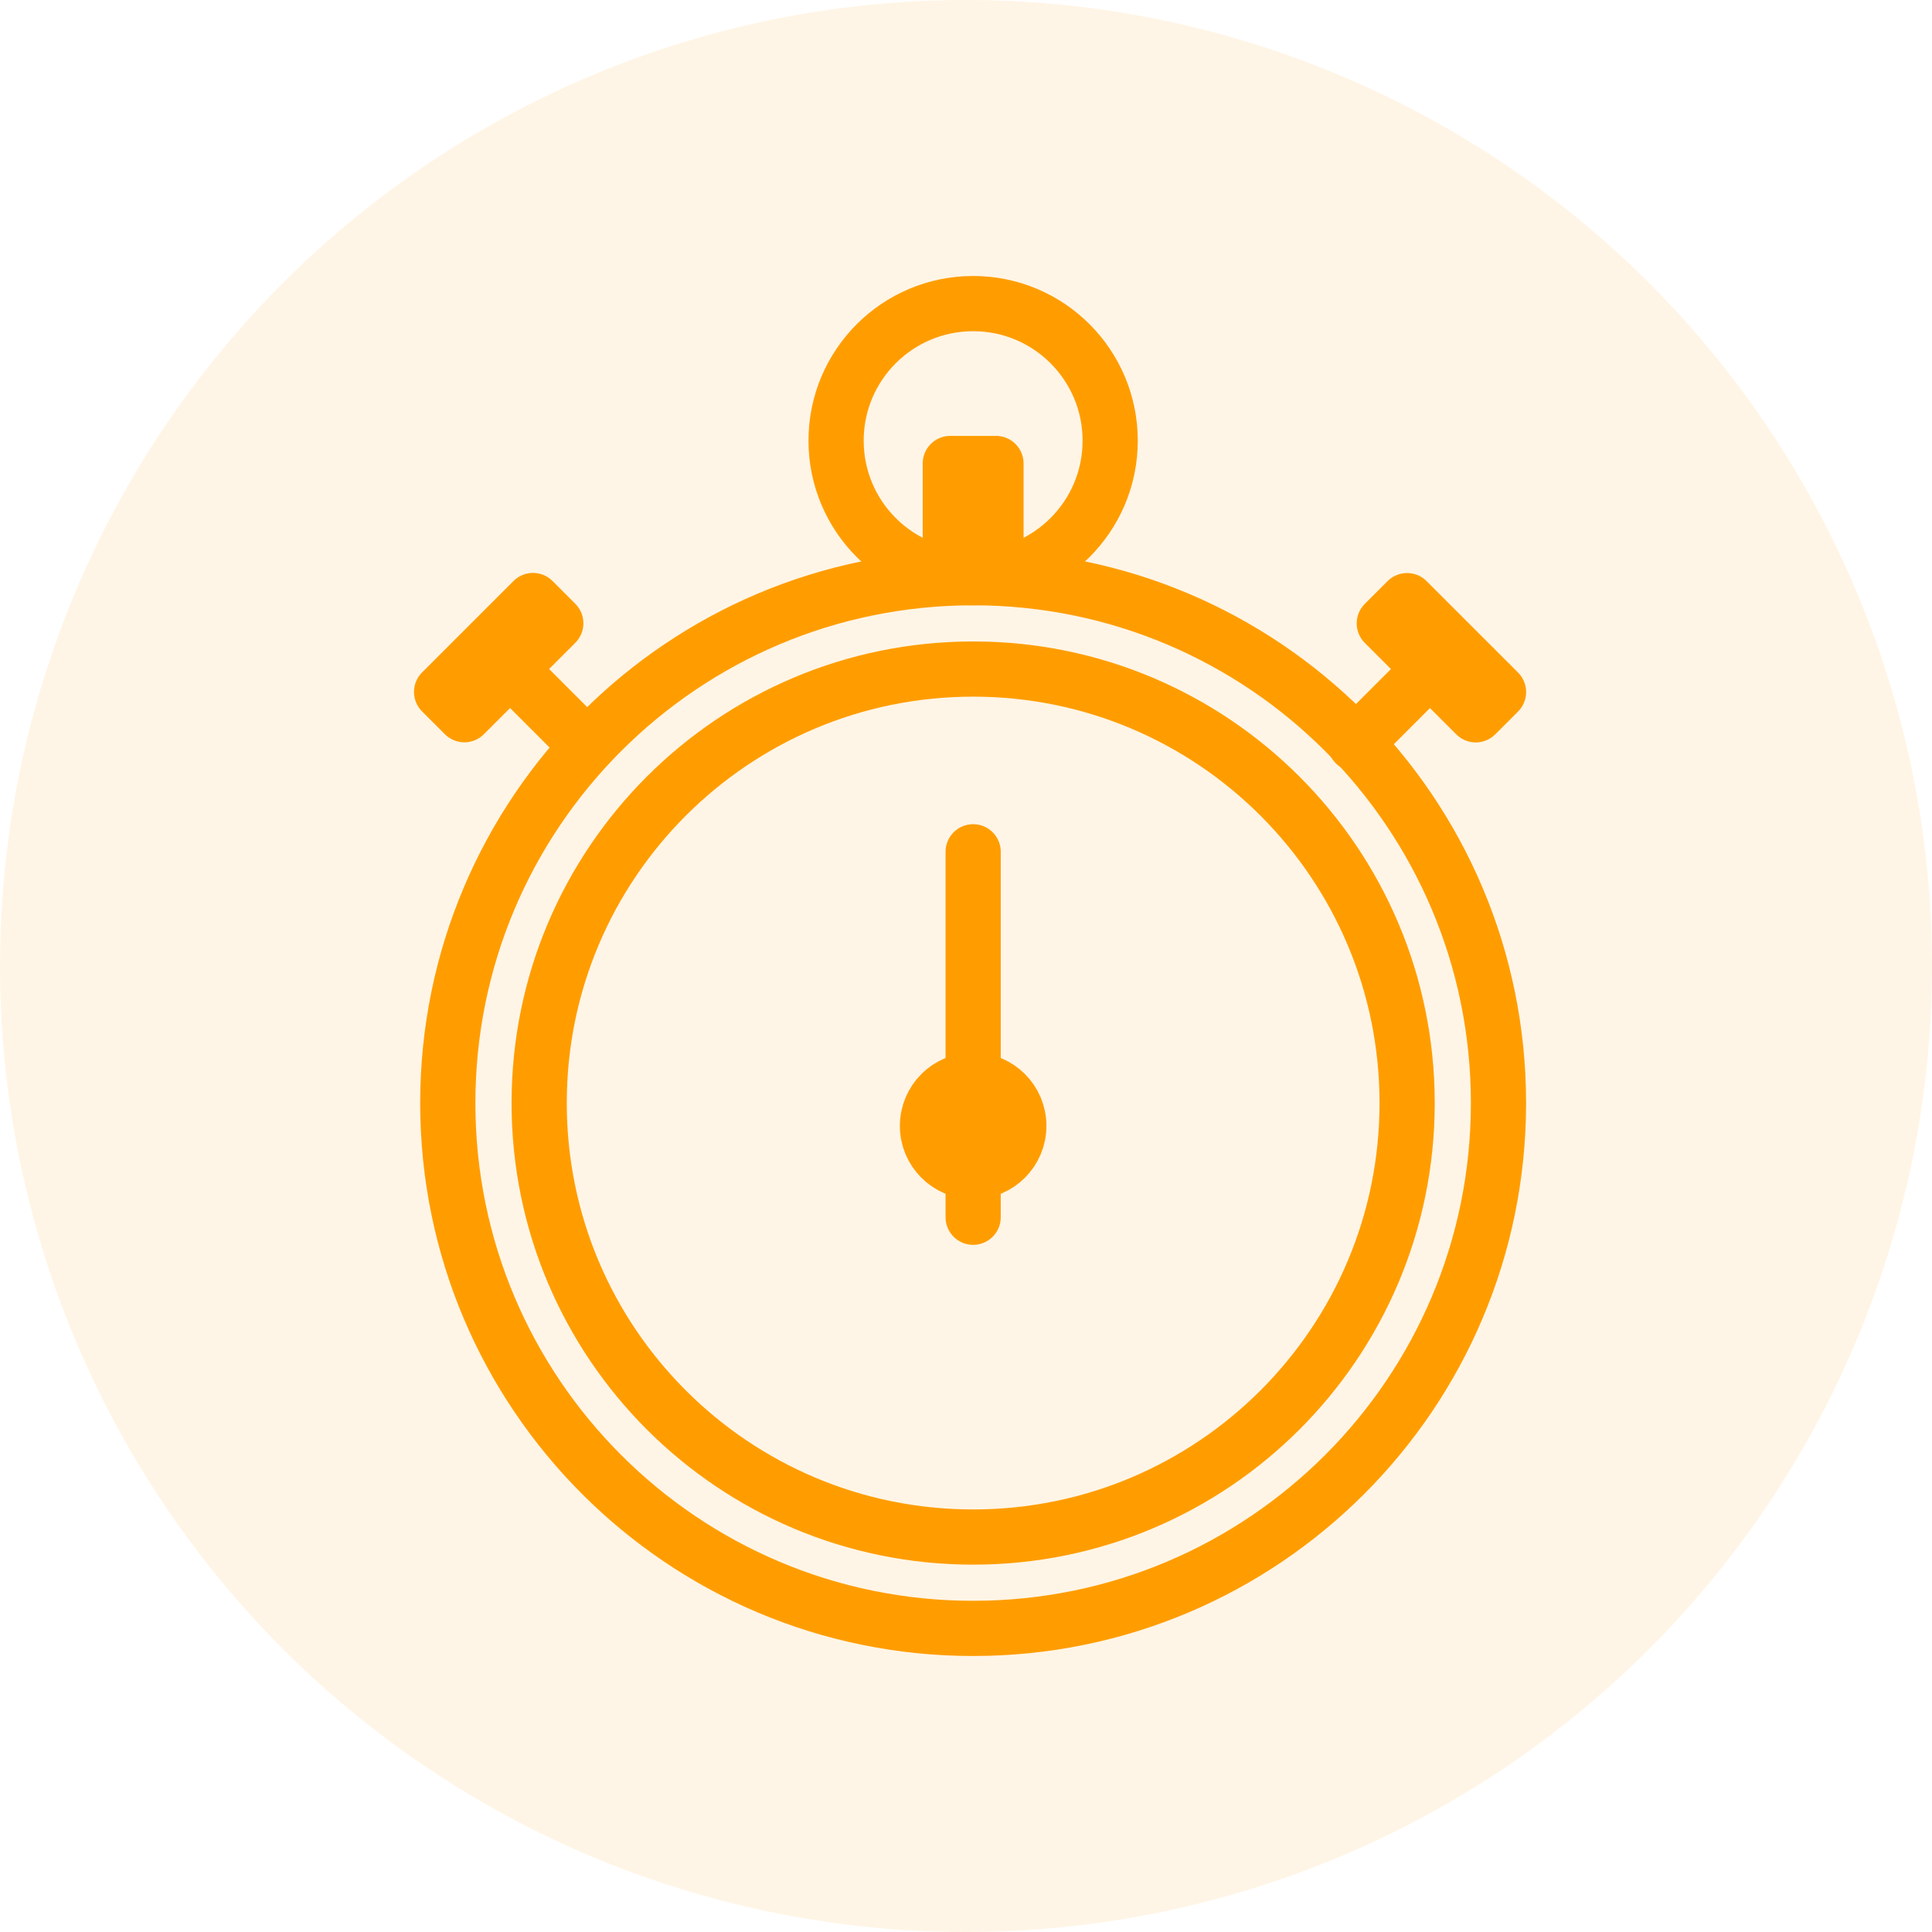
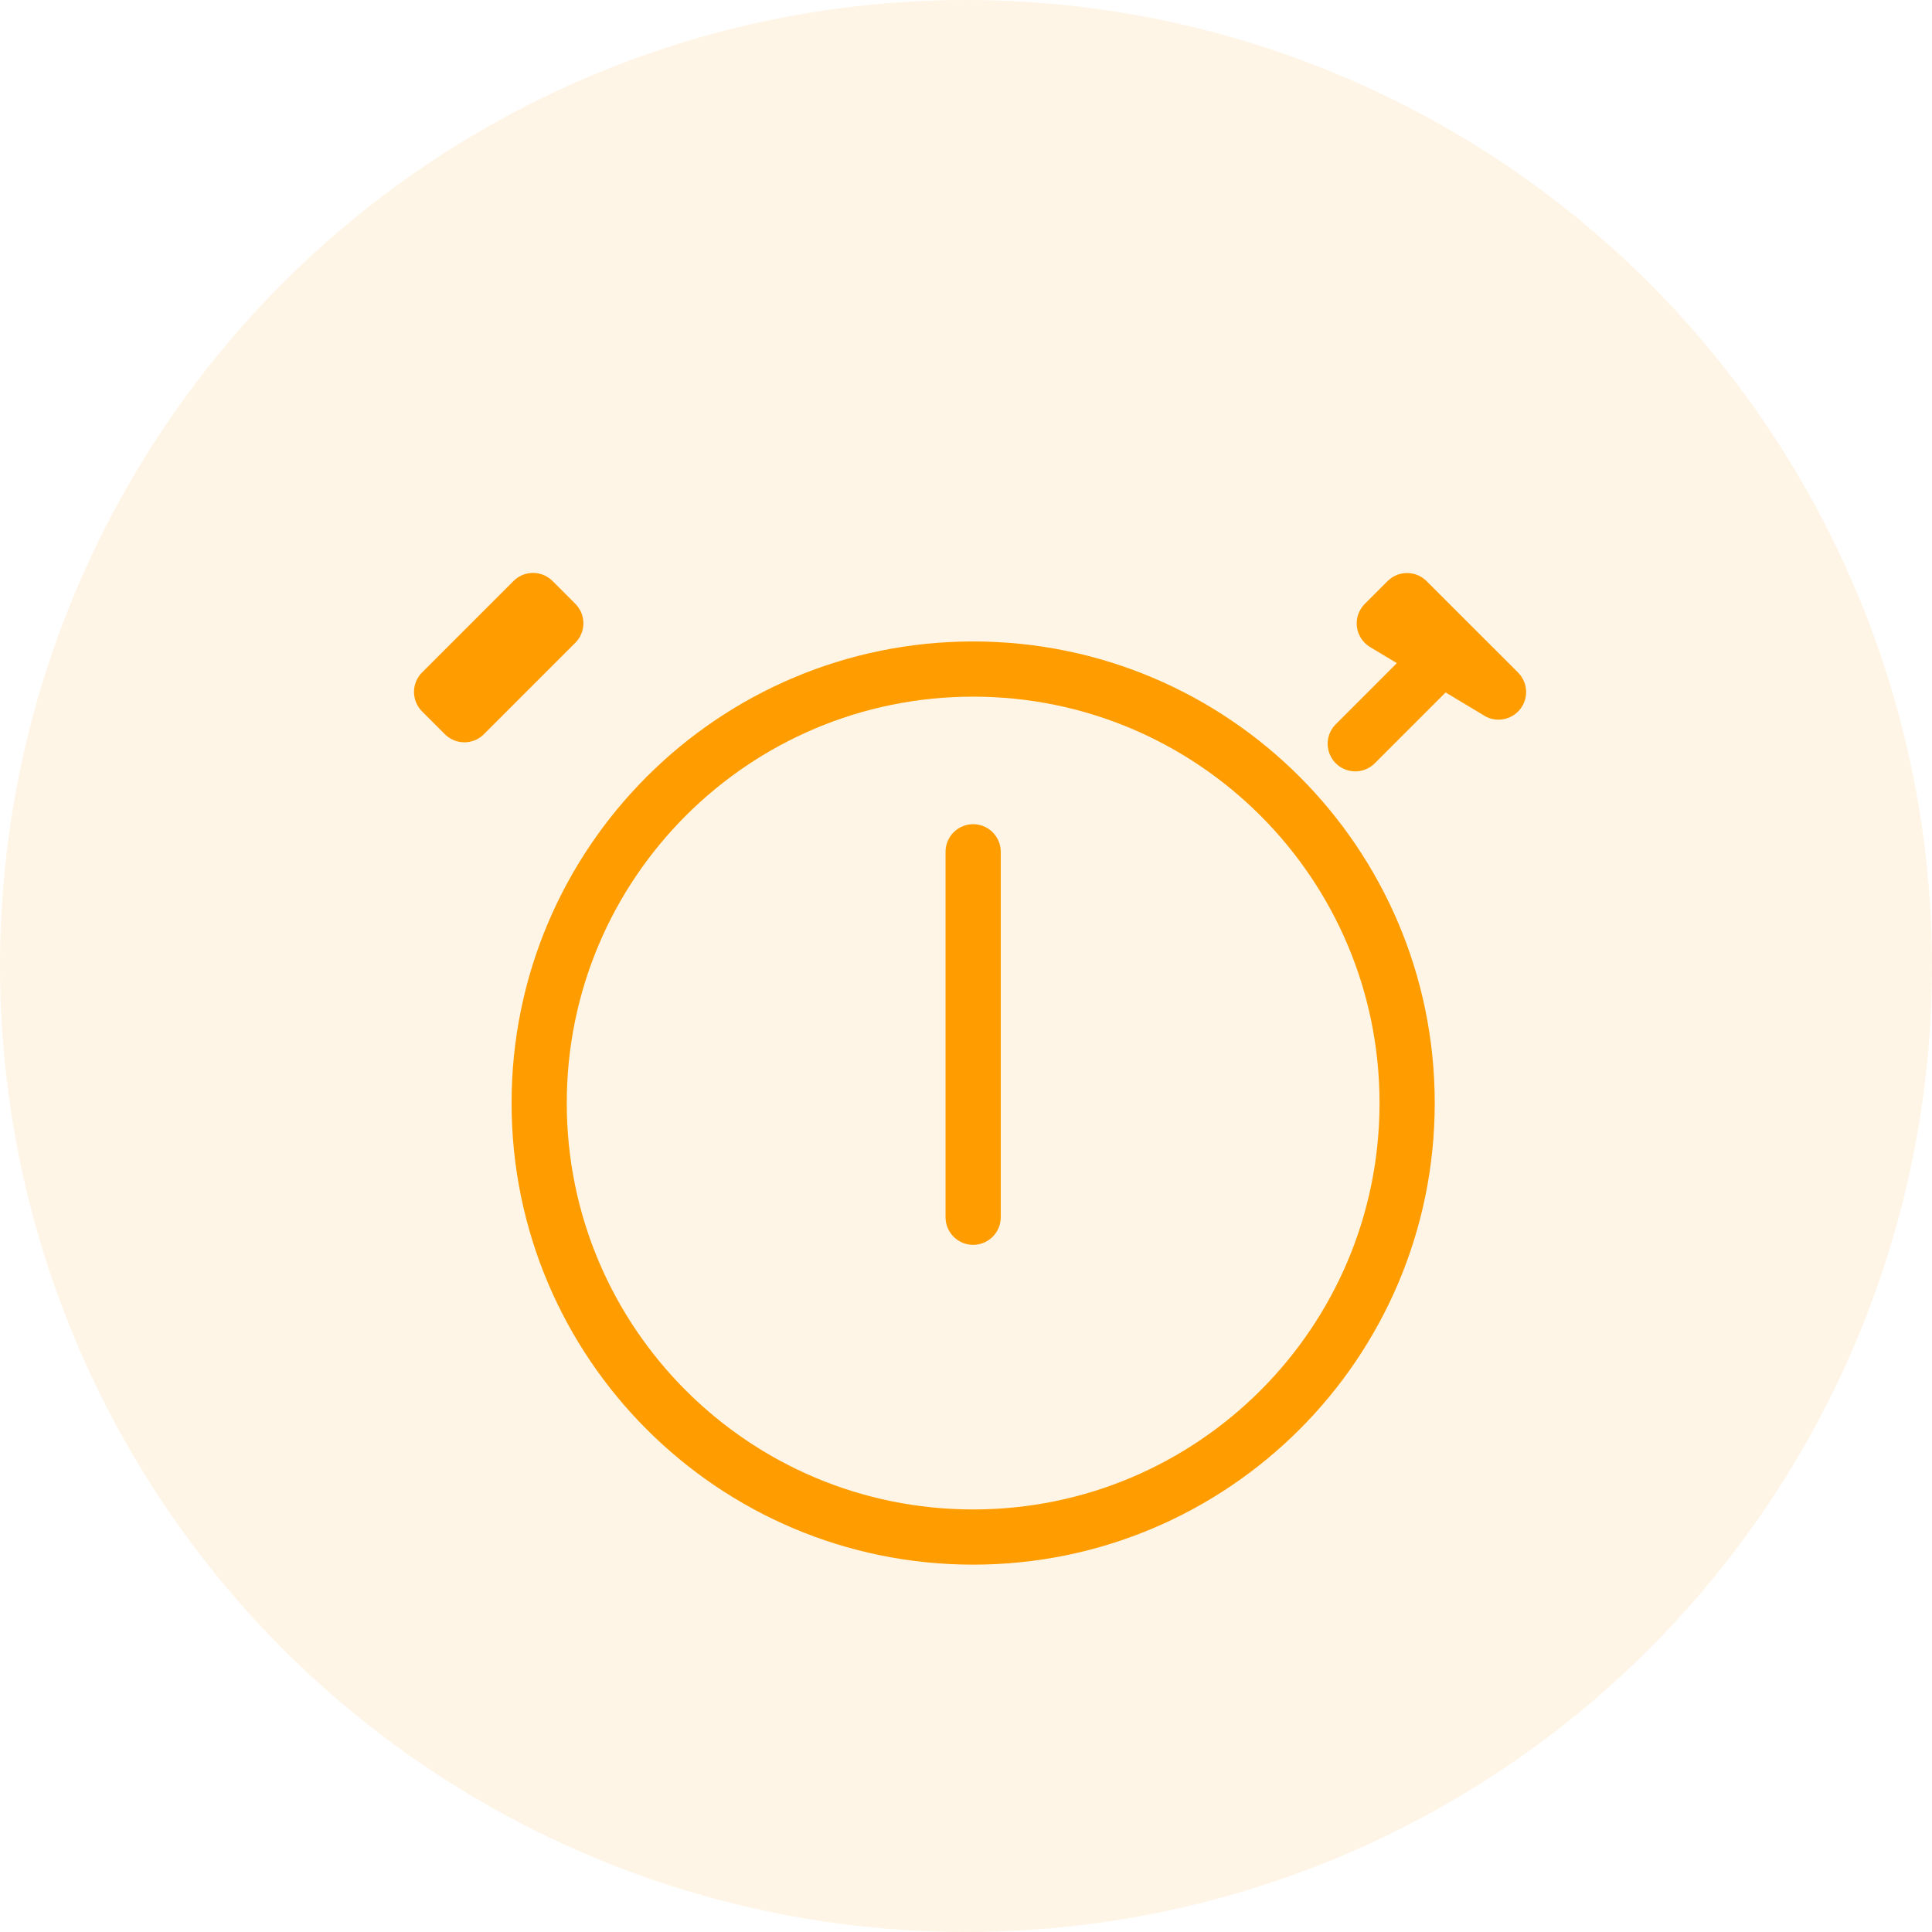
<svg xmlns="http://www.w3.org/2000/svg" width="70" height="70" viewBox="0 0 70 70" fill="none">
  <g clip-path="url(#clip0_9671_55312)">
    <circle opacity="0.1" cx="35" cy="35" r="35" fill="#FF9D00" />
-     <path d="M35.259 59C45.771 59 54.293 50.478 54.293 39.966C54.293 29.453 45.771 20.931 35.259 20.931C24.746 20.931 16.224 29.453 16.224 39.966C16.224 50.478 24.746 59 35.259 59Z" stroke="#FF9D00" stroke-width="2" stroke-linecap="round" stroke-linejoin="round" />
    <path d="M35.259 55.69C43.943 55.69 50.983 48.65 50.983 39.966C50.983 31.281 43.943 24.241 35.259 24.241C26.575 24.241 19.535 31.281 19.535 39.966C19.535 48.65 26.575 55.69 35.259 55.69Z" stroke="#FF9D00" stroke-width="2" stroke-linecap="round" stroke-linejoin="round" />
-     <path d="M35.259 20.931C38.001 20.931 40.224 18.708 40.224 15.966C40.224 13.223 38.001 11 35.259 11C32.516 11 30.293 13.223 30.293 15.966C30.293 18.708 32.516 20.931 35.259 20.931Z" stroke="#FF9D00" stroke-width="2" stroke-linecap="round" stroke-linejoin="round" />
-     <path d="M35.259 42.448C36.173 42.448 36.914 41.707 36.914 40.793C36.914 39.879 36.173 39.138 35.259 39.138C34.345 39.138 33.604 39.879 33.604 40.793C33.604 41.707 34.345 42.448 35.259 42.448Z" stroke="#FF9D00" stroke-width="2" stroke-linecap="round" stroke-linejoin="round" />
    <path d="M35.259 30.862V44.103" stroke="#FF9D00" stroke-width="2" stroke-linecap="round" stroke-linejoin="round" />
-     <path d="M34.431 20.931V16.793H36.086V20.931" stroke="#FF9D00" stroke-width="2" stroke-linecap="round" stroke-linejoin="round" />
-     <path d="M50.981 21.762L50.156 22.587L53.469 25.899L54.294 25.074L50.981 21.762Z" stroke="#FF9D00" stroke-width="2" stroke-linecap="round" stroke-linejoin="round" />
+     <path d="M50.981 21.762L50.156 22.587L54.294 25.074L50.981 21.762Z" stroke="#FF9D00" stroke-width="2" stroke-linecap="round" stroke-linejoin="round" />
    <path d="M51.81 24.241L49.104 26.948" stroke="#FF9D00" stroke-width="2" stroke-linecap="round" stroke-linejoin="round" />
    <path d="M19.312 21.758L16 25.07L16.825 25.895L20.137 22.583L19.312 21.758Z" stroke="#FF9D00" stroke-width="2" stroke-linecap="round" stroke-linejoin="round" />
-     <path d="M18.483 24.241L21.19 26.948" stroke="#FF9D00" stroke-width="2" stroke-linecap="round" stroke-linejoin="round" />
  </g>
  <defs>
    <clipPath id="clip0_9671_55312">
      <rect width="70" height="70" fill="white" />
    </clipPath>
  </defs>
</svg>